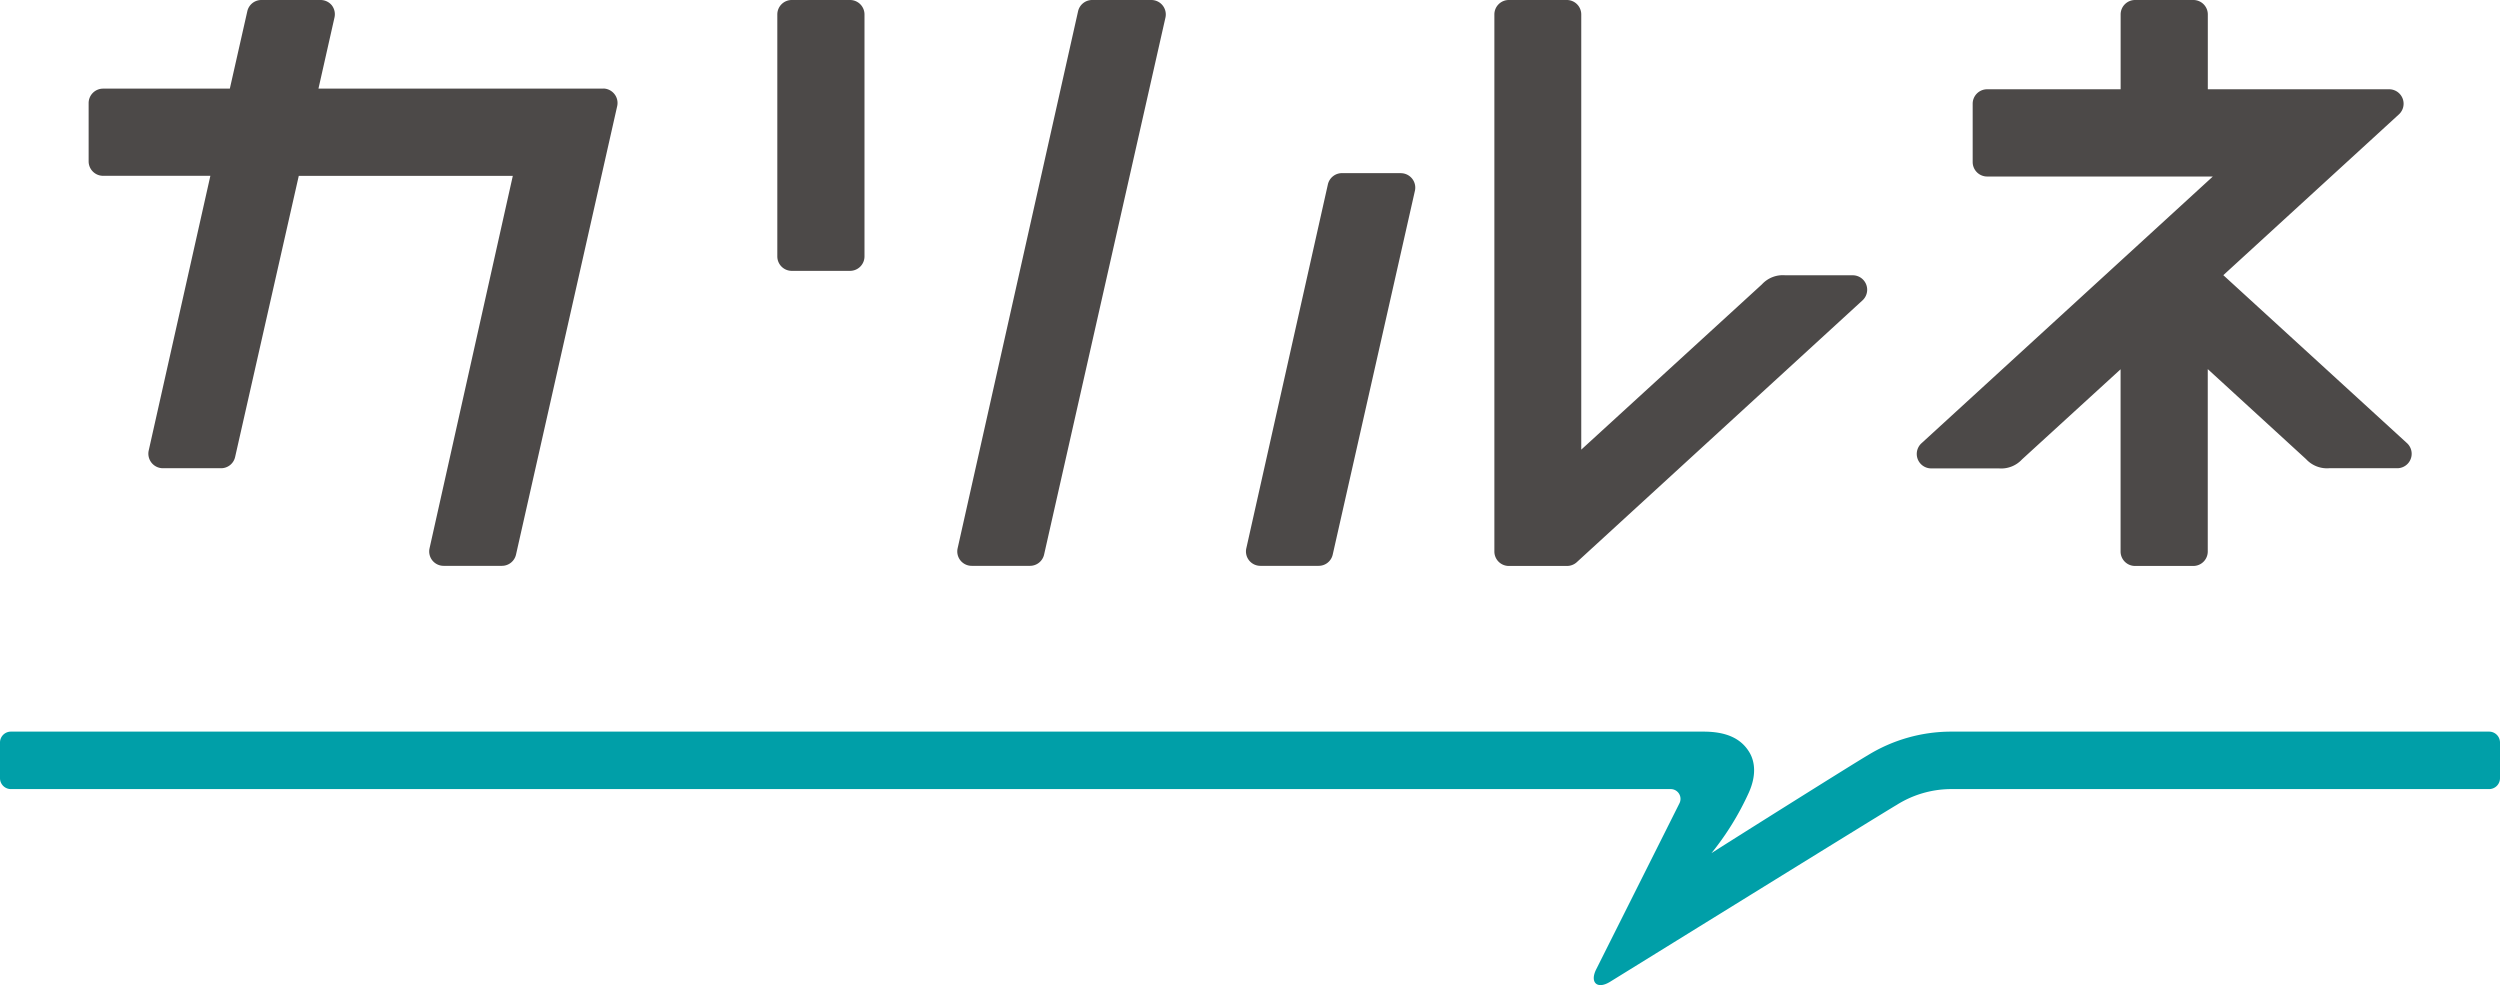
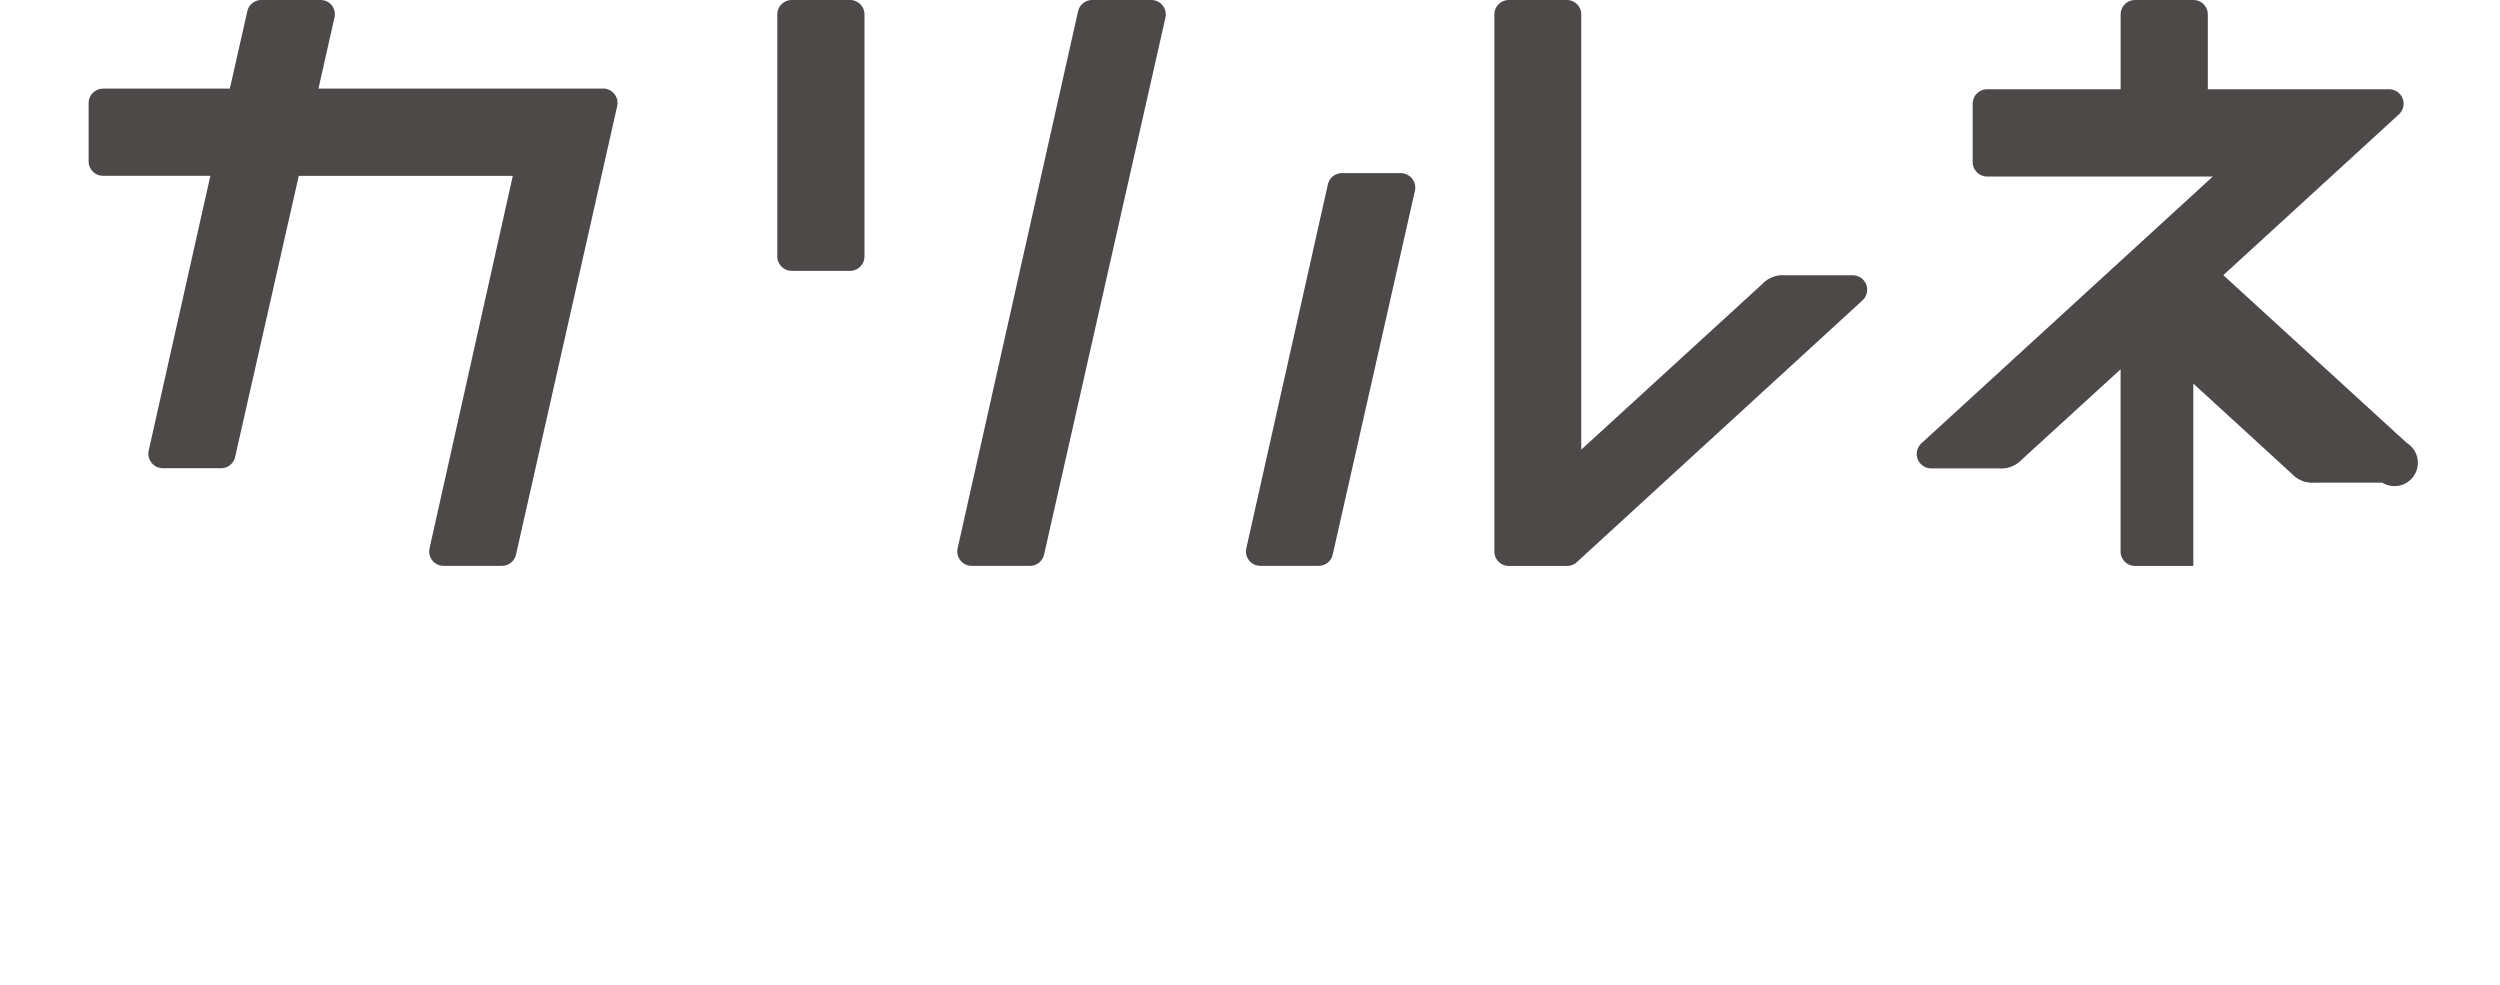
<svg xmlns="http://www.w3.org/2000/svg" viewBox="0 0 429.01 169.05">
  <g data-name="レイヤー 2">
    <g data-name="レイヤー 1">
-       <path d="M320.48 129.63c-2 1.14-25.46 15.89-26.79 16.78a48.2 48.2 0 006.4-10.36c1.35-3 1.06-5.35.13-6.92-1.46-2.46-4.05-3.58-7.91-3.58H1.87A1.87 1.87 0 000 127.42v6.12a1.87 1.87 0 001.87 1.87h284.82a1.68 1.68 0 011.51 2.44c-3 6-13.18 26.28-14.29 28.5s.14 3.49 2.35 2.15c1.15-.7 46.55-28.82 49.18-30.35a17.62 17.62 0 019.26-2.74h92.44a1.87 1.87 0 001.87-1.87v-6.12a1.87 1.87 0 00-1.87-1.87h-92.28a27.36 27.36 0 00-14.38 4.08" fill="#009fa8" />
-       <path d="M145.87 0h-10a2.48 2.48 0 00-2.48 2.48V44a2.48 2.48 0 002.48 2.48h10a2.48 2.48 0 002.48-2.48V2.49A2.48 2.48 0 00145.87 0m51.67 0h-10.13A2.48 2.48 0 00185 1.94L164.33 94.1a2.47 2.47 0 002.42 3h10a2.48 2.48 0 002.42-1.93L200 3a2.48 2.48 0 00-2.42-3m-94 15.2H54.65L57.4 3a2.51 2.51 0 00-.47-2.1A2.5 2.5 0 0055 0H44.86a2.47 2.47 0 00-2.42 1.93l-3 13.28H17.69a2.48 2.48 0 00-2.48 2.48v10a2.48 2.48 0 002.48 2.48H36.1L25.51 77.35a2.5 2.5 0 002.42 3h10a2.47 2.47 0 002.42-1.94l10.92-48.23H88L73.71 94.1a2.47 2.47 0 002.42 3h10a2.48 2.48 0 002.42-1.93l17.36-76.95a2.46 2.46 0 00-.48-2.09 2.49 2.49 0 00-1.94-.94M318 47.24h-11.65a4.86 4.86 0 00-4 1.56l-31 28.36V2.49A2.48 2.48 0 00268.92 0h-10a2.48 2.48 0 00-2.48 2.48v92.16a2.48 2.48 0 002.48 2.48h10a2.5 2.5 0 001.61-.6l49.11-45a2.48 2.48 0 00-1.64-4.28m-77.58-17.53h-10.13a2.48 2.48 0 00-2.42 1.93l-14 62.46a2.47 2.47 0 002.41 3h10a2.47 2.47 0 002.42-1.93l14.11-62.45a2.48 2.48 0 00-2.42-3M413 76l-31.47-28.78 30.13-27.59a2.48 2.48 0 00-1.66-4.31h-31.13V2.49A2.48 2.48 0 00376.39 0h-10a2.48 2.48 0 00-2.48 2.48v12.84H341a2.48 2.48 0 00-2.48 2.48v10a2.48 2.48 0 002.48 2.49h38.73l-50 45.78a2.48 2.48 0 001.68 4.31h11.62a4.87 4.87 0 003.97-1.56l16.9-15.45v31.27a2.48 2.48 0 002.48 2.48h10a2.48 2.48 0 002.48-2.48v-31.3l16.87 15.45a4.87 4.87 0 003.95 1.56h11.62A2.48 2.48 0 00413 76" fill="#4c4948" />
+       <path d="M145.87 0h-10a2.48 2.48 0 00-2.48 2.48V44a2.48 2.48 0 002.48 2.48h10a2.48 2.48 0 002.48-2.48V2.49A2.48 2.48 0 00145.87 0m51.67 0h-10.13A2.48 2.48 0 00185 1.94L164.33 94.1a2.47 2.47 0 002.42 3h10a2.48 2.48 0 002.42-1.93L200 3a2.48 2.48 0 00-2.42-3m-94 15.2H54.65L57.4 3a2.51 2.51 0 00-.47-2.1A2.5 2.5 0 0055 0H44.86a2.47 2.47 0 00-2.42 1.93l-3 13.28H17.69a2.48 2.48 0 00-2.48 2.48v10a2.48 2.48 0 002.48 2.48H36.1L25.51 77.35a2.5 2.5 0 002.42 3h10a2.47 2.47 0 002.42-1.94l10.92-48.23H88L73.71 94.1a2.47 2.47 0 002.42 3h10a2.48 2.48 0 002.42-1.93l17.36-76.95a2.46 2.46 0 00-.48-2.09 2.49 2.49 0 00-1.94-.94M318 47.24h-11.65a4.86 4.86 0 00-4 1.56l-31 28.36V2.49A2.48 2.48 0 00268.92 0h-10a2.48 2.48 0 00-2.48 2.48v92.16a2.48 2.48 0 002.48 2.48h10a2.5 2.5 0 001.61-.6l49.11-45a2.48 2.48 0 00-1.64-4.28m-77.58-17.53h-10.13a2.48 2.48 0 00-2.42 1.93l-14 62.46a2.47 2.47 0 002.41 3h10a2.47 2.47 0 002.42-1.93l14.11-62.45a2.48 2.48 0 00-2.42-3M413 76l-31.47-28.78 30.13-27.59a2.48 2.48 0 00-1.66-4.31h-31.13V2.49A2.48 2.48 0 00376.39 0h-10a2.48 2.48 0 00-2.48 2.48v12.84H341a2.48 2.48 0 00-2.48 2.48v10a2.48 2.48 0 002.48 2.49h38.73l-50 45.78a2.48 2.48 0 001.68 4.31h11.62a4.87 4.87 0 003.97-1.56l16.9-15.45v31.27a2.48 2.48 0 002.48 2.48h10v-31.3l16.87 15.45a4.87 4.87 0 003.95 1.56h11.62A2.48 2.48 0 00413 76" fill="#4c4948" />
    </g>
  </g>
</svg>